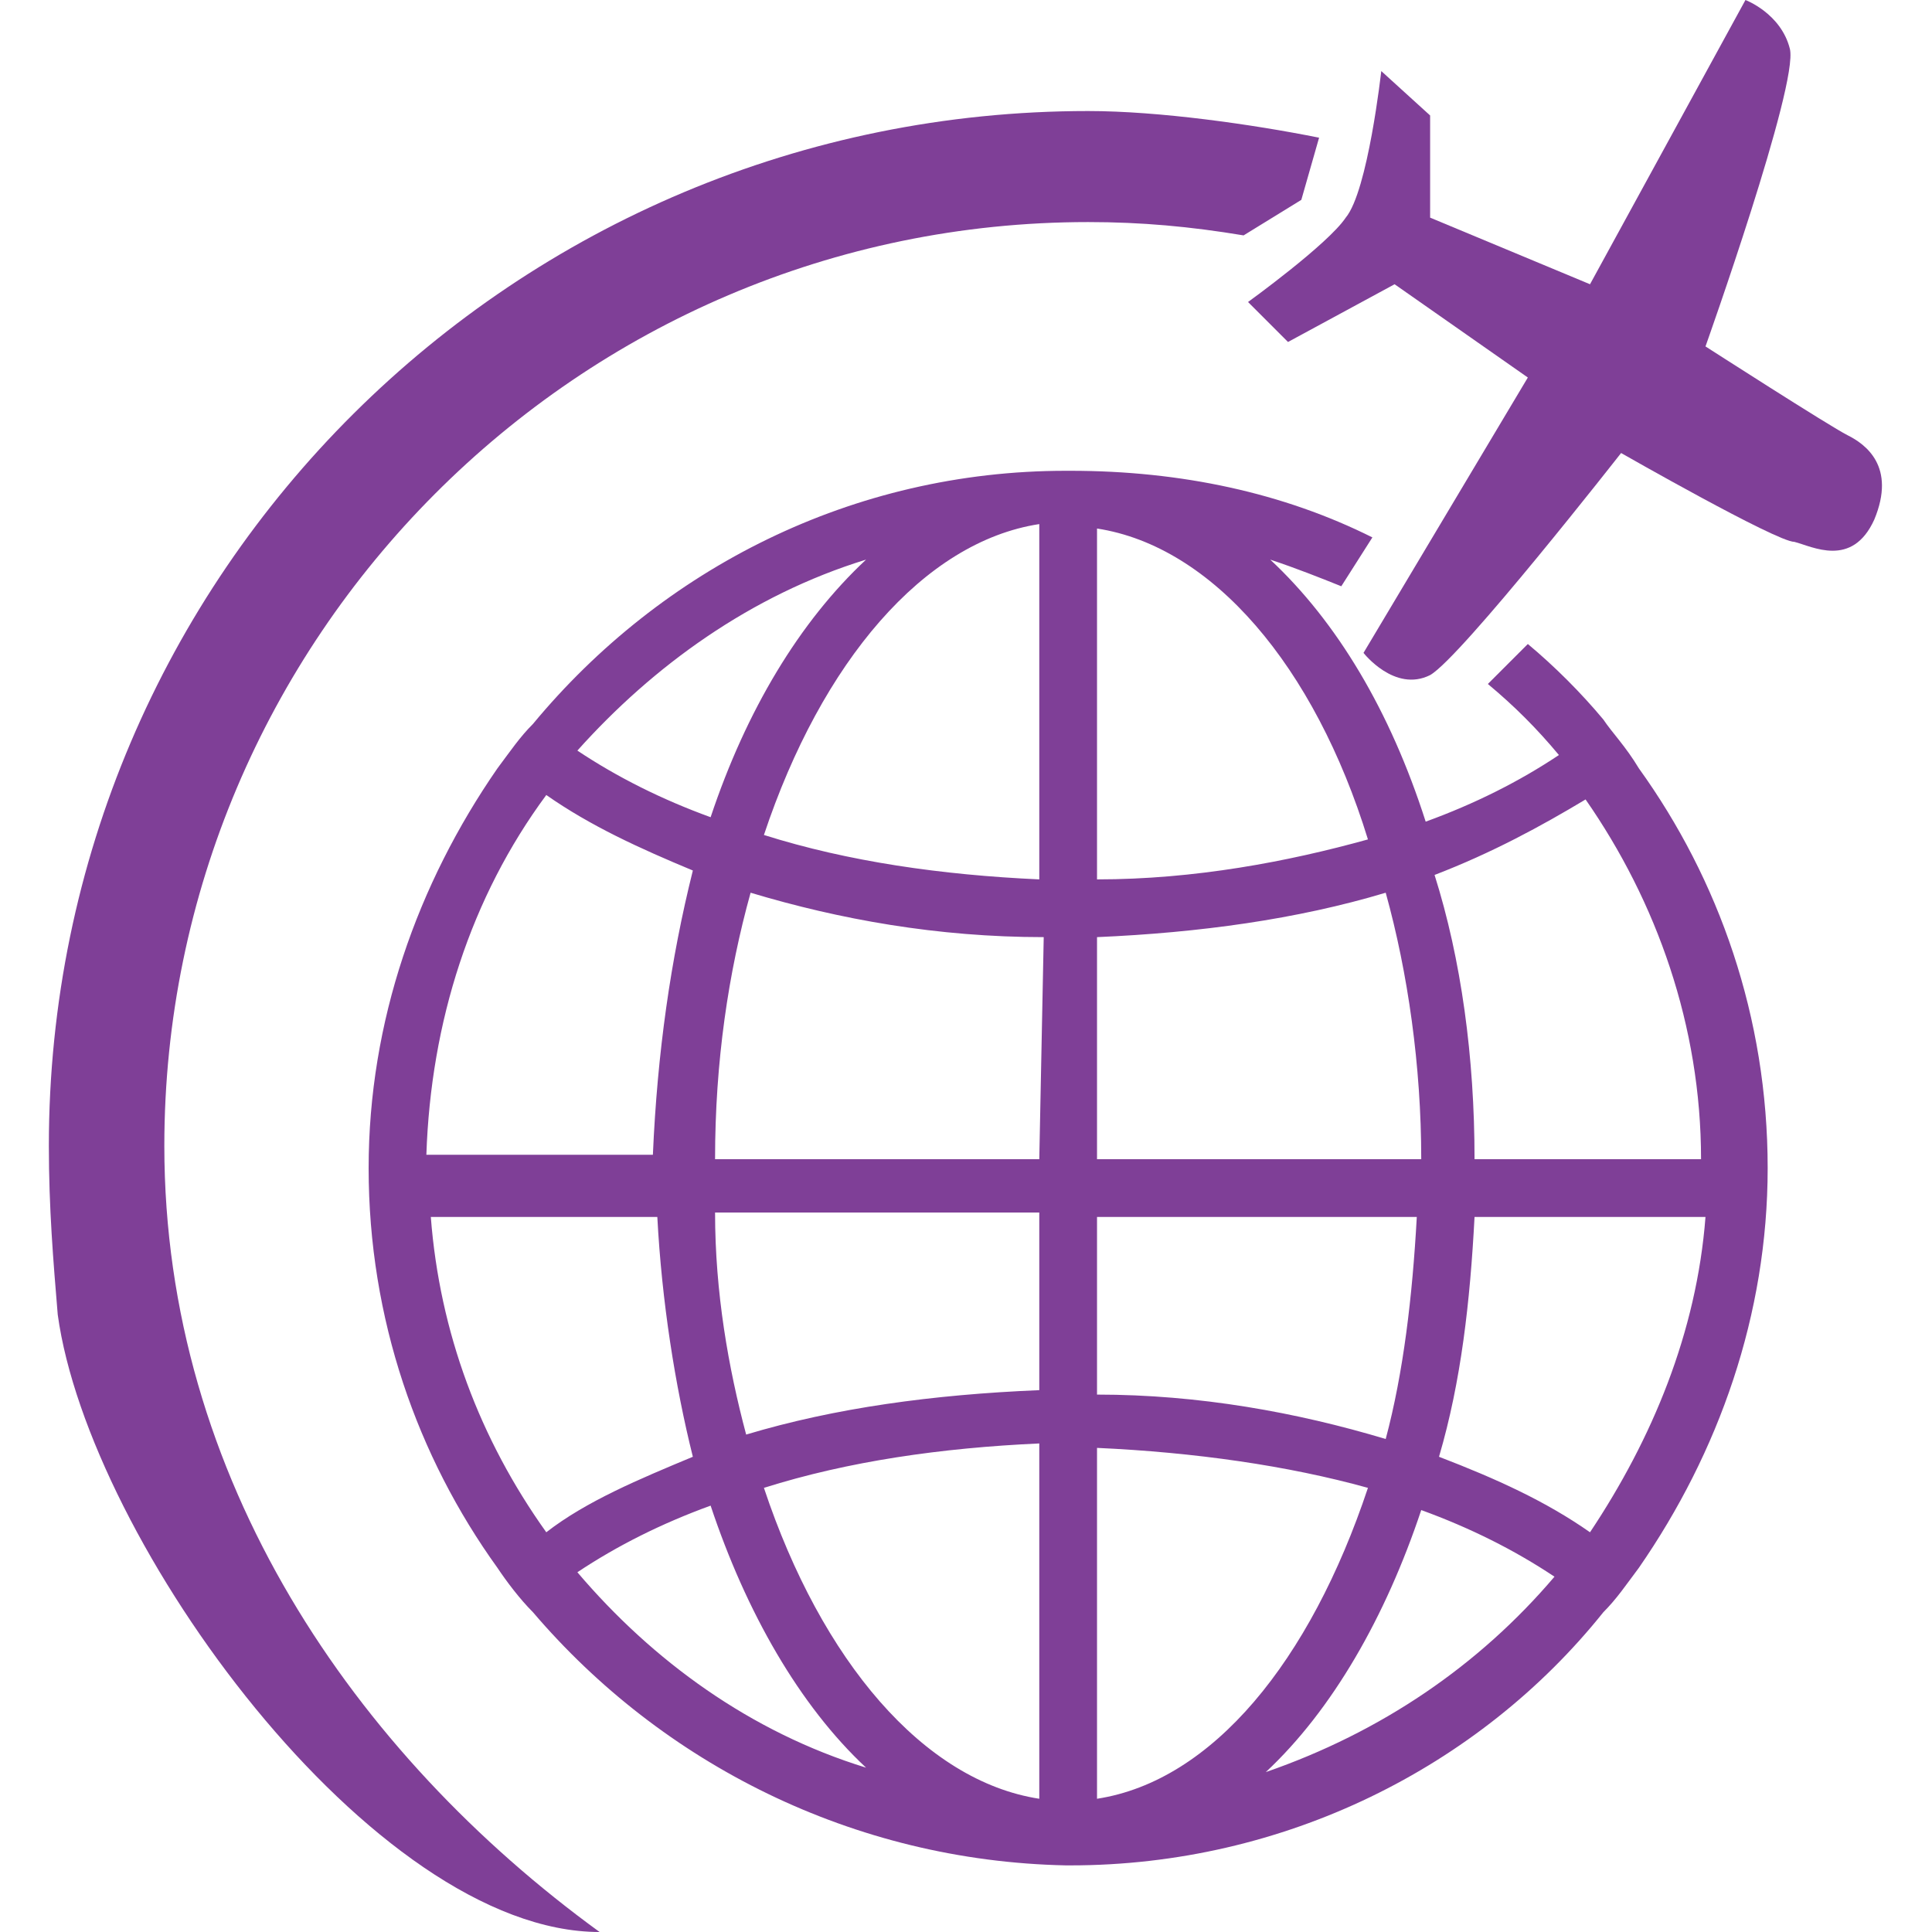
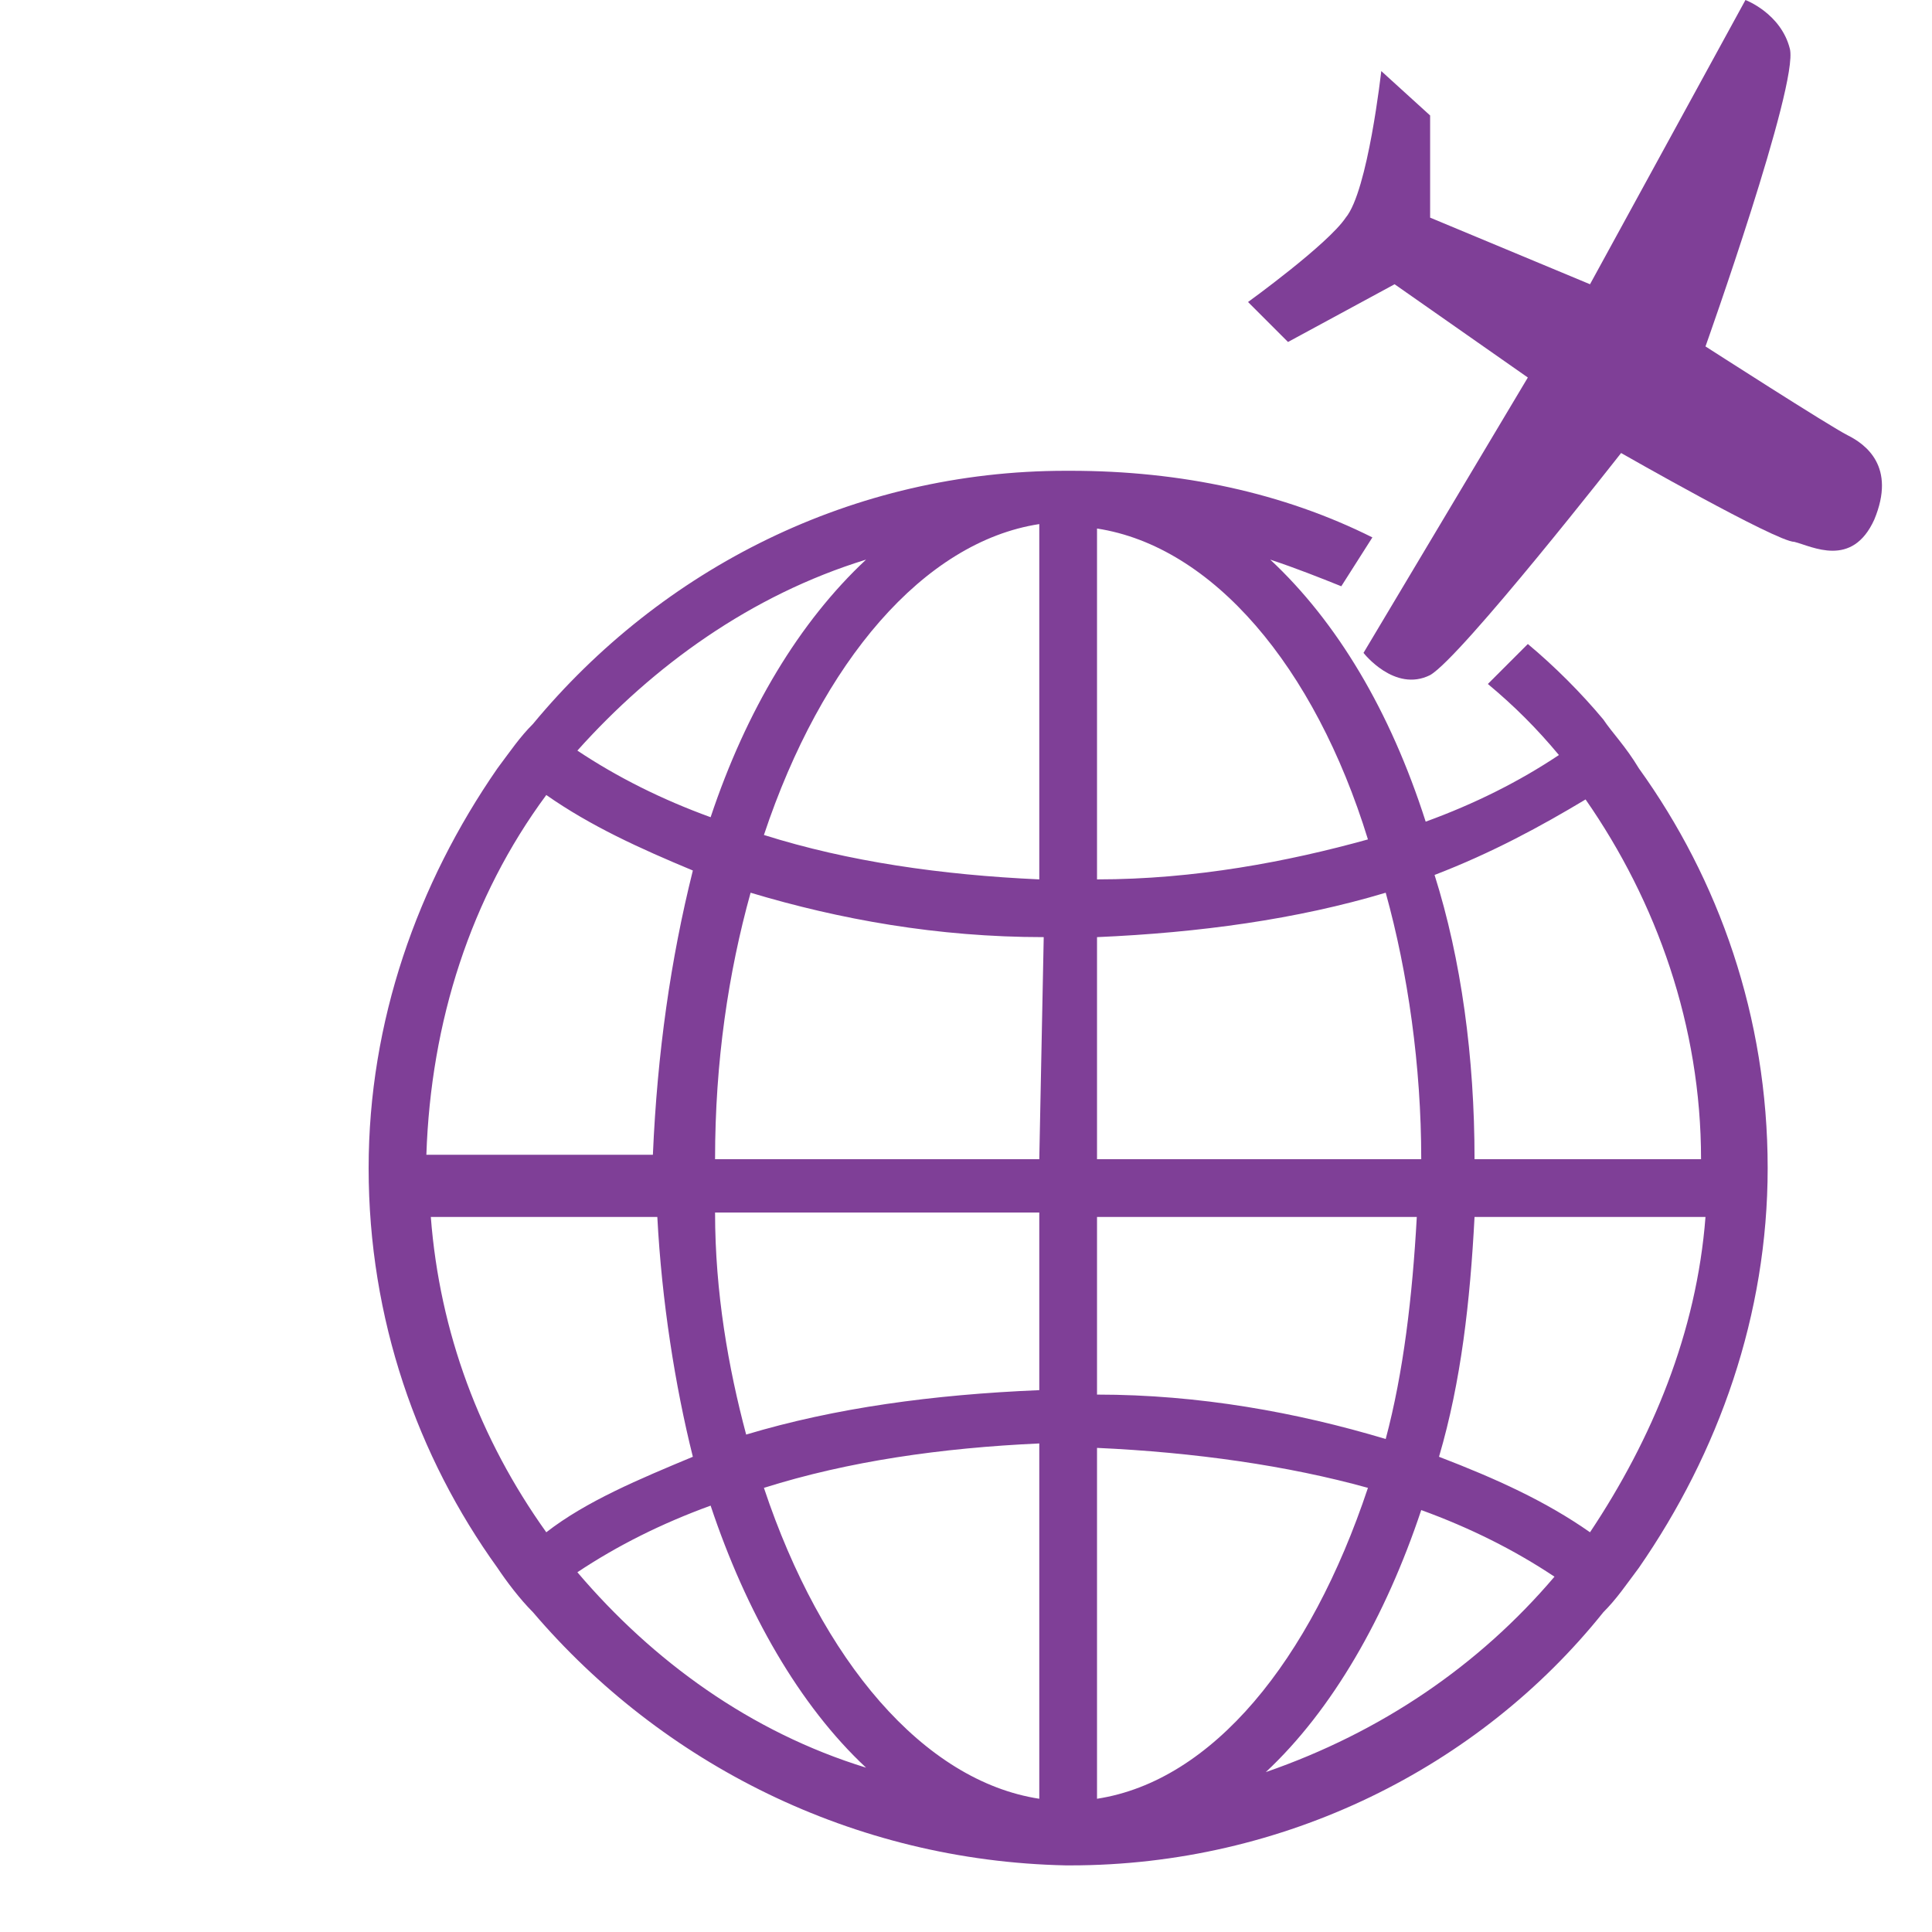
<svg xmlns="http://www.w3.org/2000/svg" version="1.1" id="Capa_1" x="0px" y="0px" viewBox="0 0 43.5 43.5" style="enable-background:new 0 0 43.5 43.5;" xml:space="preserve">
  <style type="text/css">
	.st0{fill:#7F3F97;}
</style>
  <g>
    <g>
      <path class="st0" d="M41.6,9.8c-0.4-0.2-3.2-2-3.2-2s2.1-5.9,1.9-6.7c-0.2-0.8-1-1.1-1-1.1l-3.5,6.4l-3.6-1.5l0-2.3l-1.1-1    c0,0-0.3,2.7-0.8,3.3c-0.4,0.6-2.2,1.9-2.2,1.9L29,7.7l2.4-1.3l3,2.1l-3.7,6.2c0,0,0.7,0.9,1.5,0.5c0.7-0.4,4.3-5,4.3-5    s3.5,2,3.9,2c0.4,0.1,1.3,0.6,1.8-0.5C42.7,10.5,42,10,41.6,9.8z" />
      <path class="st0" d="M36.1,16.2c-0.5-0.6-1.1-1.2-1.7-1.7l-0.9,0.9c0.6,0.5,1.1,1,1.6,1.6c-0.9,0.6-1.9,1.1-3,1.5    c-0.8-2.5-2-4.5-3.5-5.9c0.6,0.2,1.1,0.4,1.6,0.6l0.7-1.1c-2-1-4.3-1.5-6.8-1.5c0,0,0,0,0,0s0,0,0,0c0,0,0,0-0.1,0    c-4.8,0-9.1,2.2-12,5.7c-0.3,0.3-0.5,0.6-0.8,1c-1.8,2.6-2.9,5.7-2.9,9c0,3.4,1.1,6.5,2.9,9c0.2,0.3,0.5,0.7,0.8,1    c2.9,3.4,7.2,5.6,12,5.7c0,0,0,0,0.1,0c0,0,0,0,0,0s0,0,0,0c4.8,0,9.2-2.2,12-5.7c0.3-0.3,0.5-0.6,0.8-1c1.8-2.6,2.9-5.7,2.9-9    c0-3.4-1.1-6.5-2.9-9C36.6,16.8,36.3,16.5,36.1,16.2z M19.5,12.6C18,14,16.8,16,16,18.4c-1.1-0.4-2.1-0.9-3-1.5    C14.7,15,16.9,13.4,19.5,12.6z M12.3,17.9c1,0.7,2.1,1.2,3.3,1.7c-0.5,2-0.8,4.1-0.9,6.4H9.6C9.7,23,10.6,20.2,12.3,17.9z     M9.7,27.4h5.1c0.1,1.9,0.4,3.8,0.8,5.4c-1.2,0.5-2.4,1-3.3,1.7C10.8,32.4,9.9,30,9.7,27.4z M13,35.4c0.9-0.6,1.9-1.1,3-1.5    c0.8,2.4,2,4.5,3.5,5.9C16.9,39,14.7,37.4,13,35.4z M23.4,40.5c-2.6-0.4-4.9-3.1-6.2-7c1.9-0.6,4-0.9,6.2-1V40.5z M23.4,31.3    c-2.4,0.1-4.6,0.4-6.6,1c-0.4-1.5-0.7-3.2-0.7-5h7.3V31.3z M23.4,26.1h-7.3c0-2.2,0.3-4.2,0.8-6c2,0.6,4.2,1,6.6,1L23.4,26.1    L23.4,26.1z M23.4,19.8c-2.2-0.1-4.3-0.4-6.2-1c1.3-3.9,3.6-6.6,6.2-7C23.4,11.9,23.4,19.8,23.4,19.8z M24.7,11.9    c2.6,0.4,4.9,3.1,6.1,7c-1.8,0.5-3.9,0.9-6.1,0.9C24.7,19.8,24.7,11.9,24.7,11.9z M24.7,21.1c2.3-0.1,4.5-0.4,6.5-1    c0.5,1.8,0.8,3.9,0.8,6h-7.3V21.1z M24.7,27.4h7.2c-0.1,1.8-0.3,3.5-0.7,5c-2-0.6-4.2-1-6.5-1V27.4z M24.7,40.5v-7.9    c2.2,0.1,4.3,0.4,6.1,0.9C29.5,37.4,27.3,40.1,24.7,40.5z M28.5,39.9c1.5-1.4,2.7-3.5,3.5-5.9c1.1,0.4,2.1,0.9,3,1.5    C33.3,37.5,31.1,39,28.5,39.9z M35.8,34.5c-1-0.7-2.1-1.2-3.4-1.7c0.5-1.7,0.7-3.5,0.8-5.4h5.2C38.2,30,37.2,32.4,35.8,34.5z     M33.2,26.1c0-2.3-0.3-4.5-0.9-6.4c1.3-0.5,2.4-1.1,3.4-1.7c1.6,2.3,2.6,5.1,2.6,8.1C38.4,26.1,33.2,26.1,33.2,26.1z" />
-       <path class="st0" d="M3.7,25.8C3.7,14.4,13,5,24.5,5c1.2,0,2.3,0.1,3.5,0.3l1.3-0.8l0.4-1.4c-1.5-0.3-3.6-0.6-5.2-0.6    C11.6,2.5,1.1,12.9,1.1,25.8c0,1.4,0.1,2.6,0.2,3.8C2,34.7,8.4,43.5,13.5,43.5C8,39.5,3.7,33.3,3.7,25.8z" />
    </g>
  </g>
</svg>